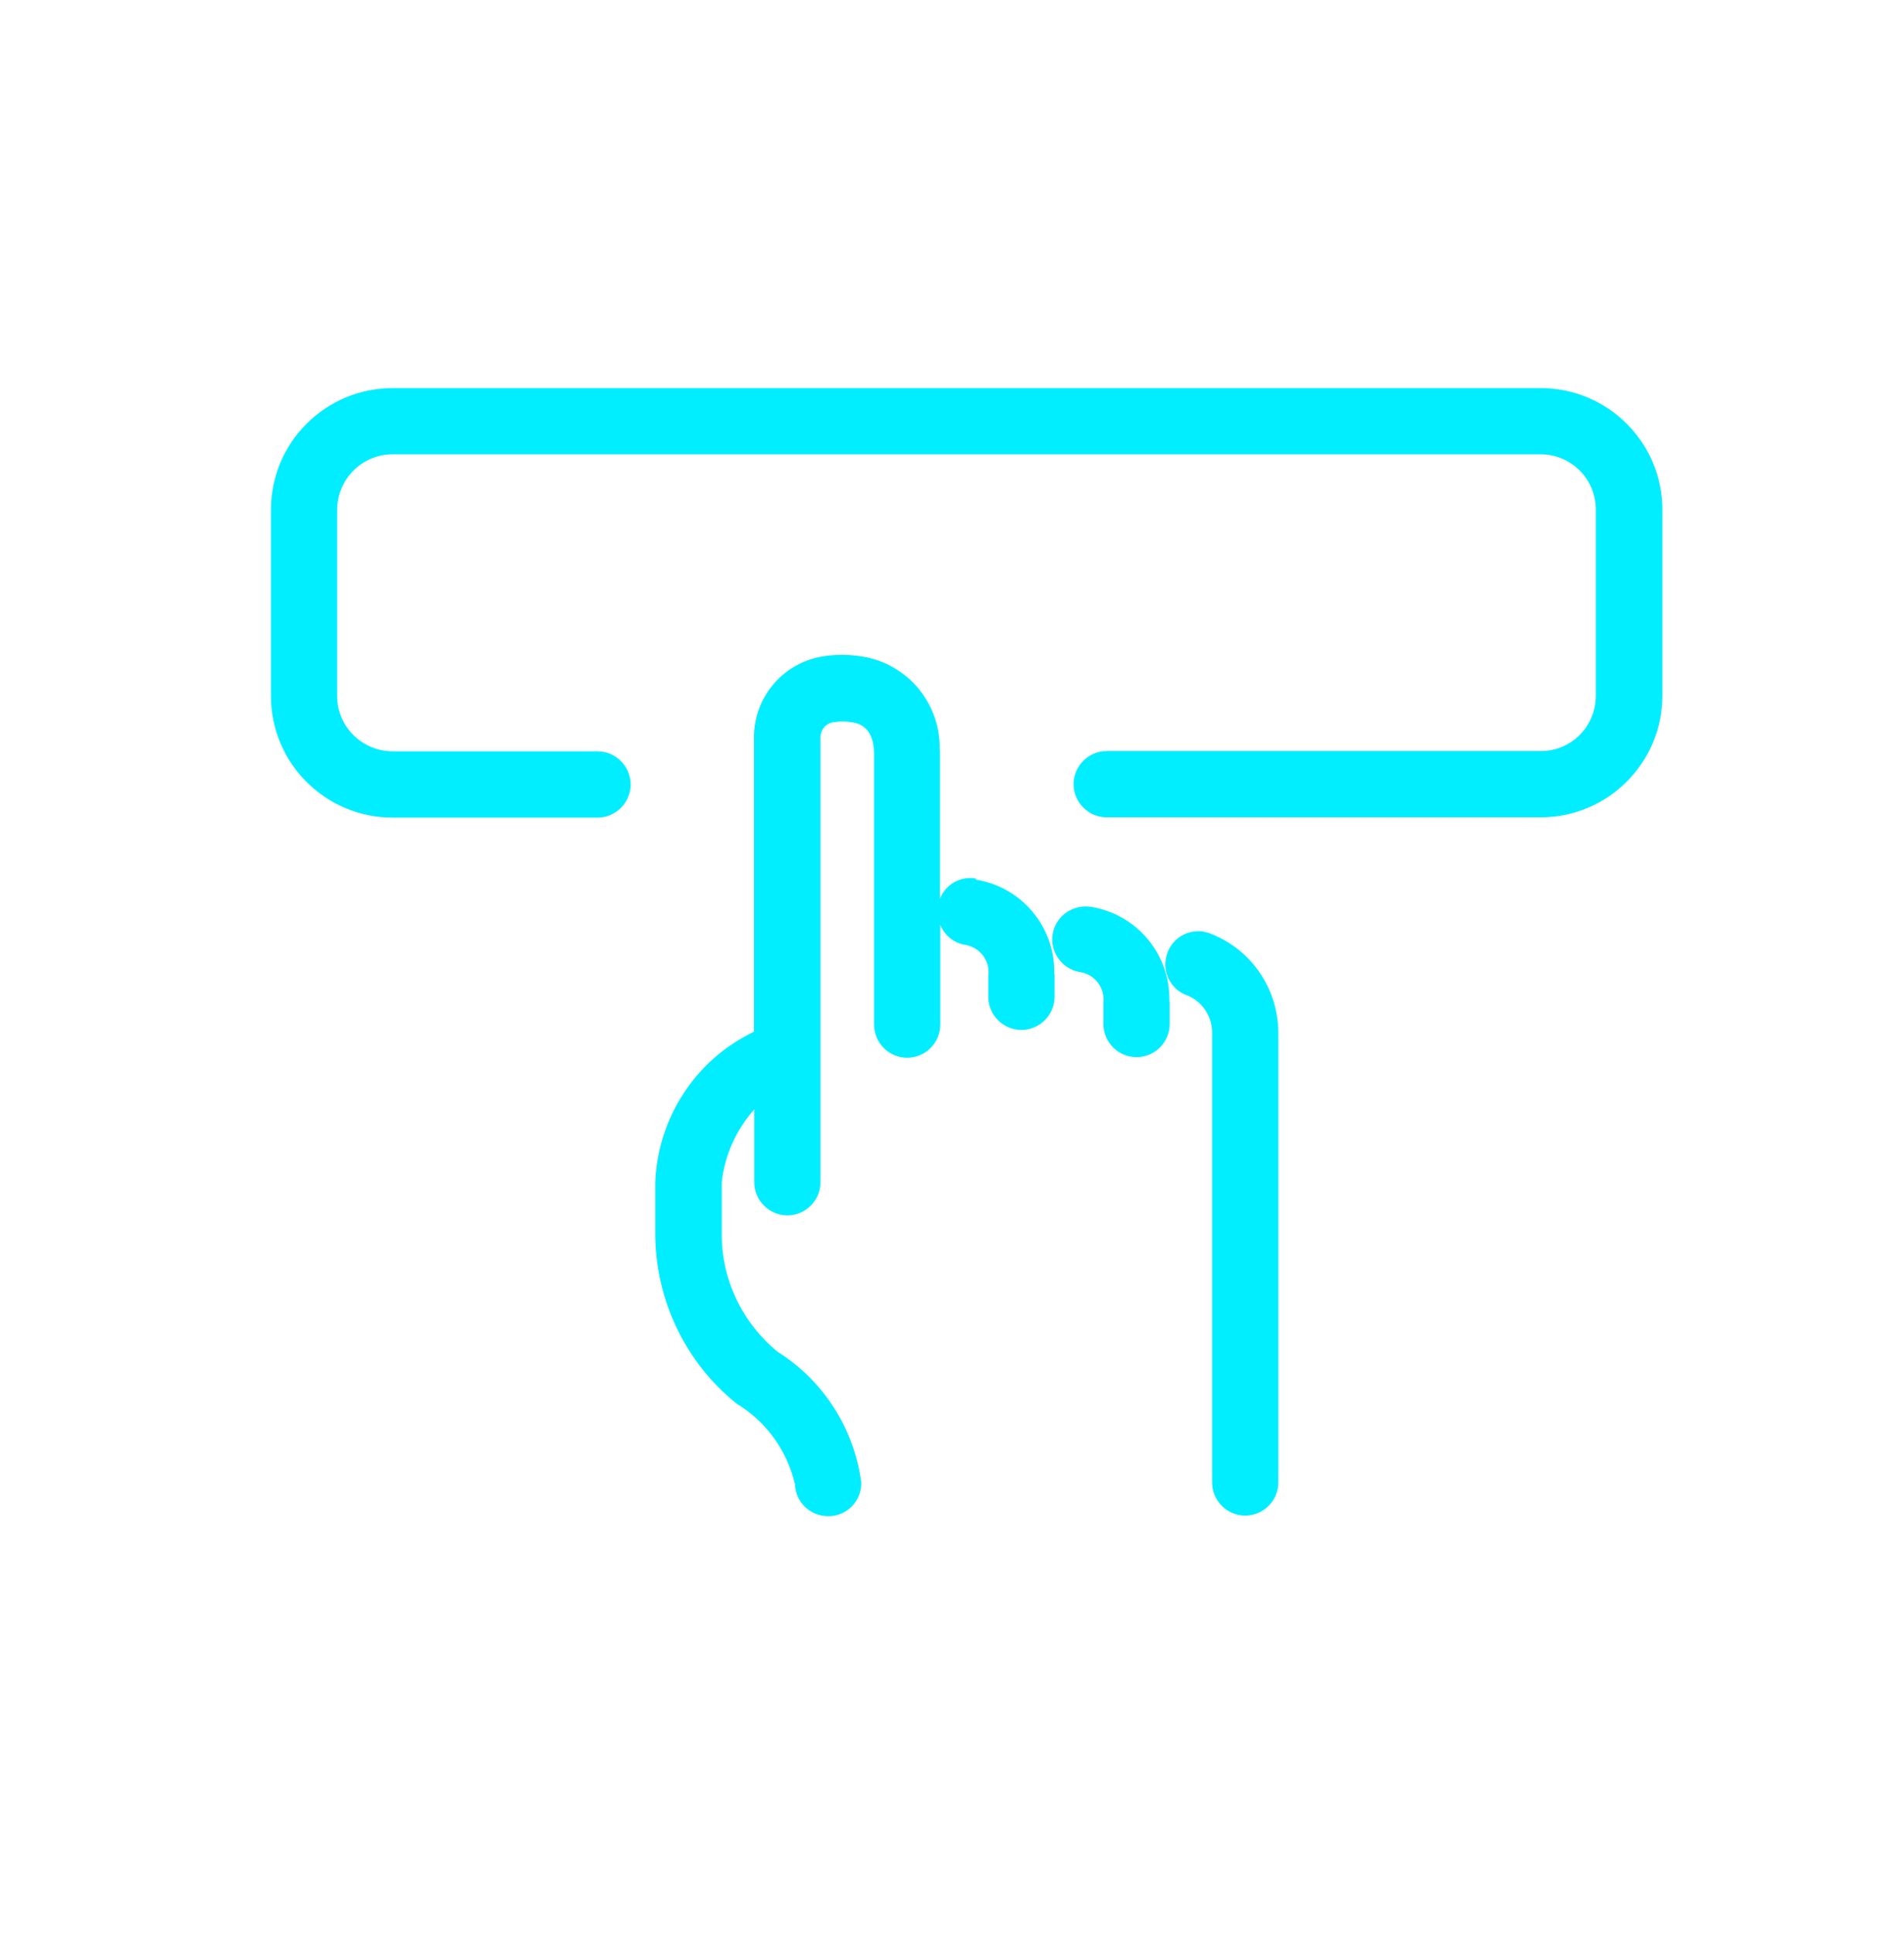
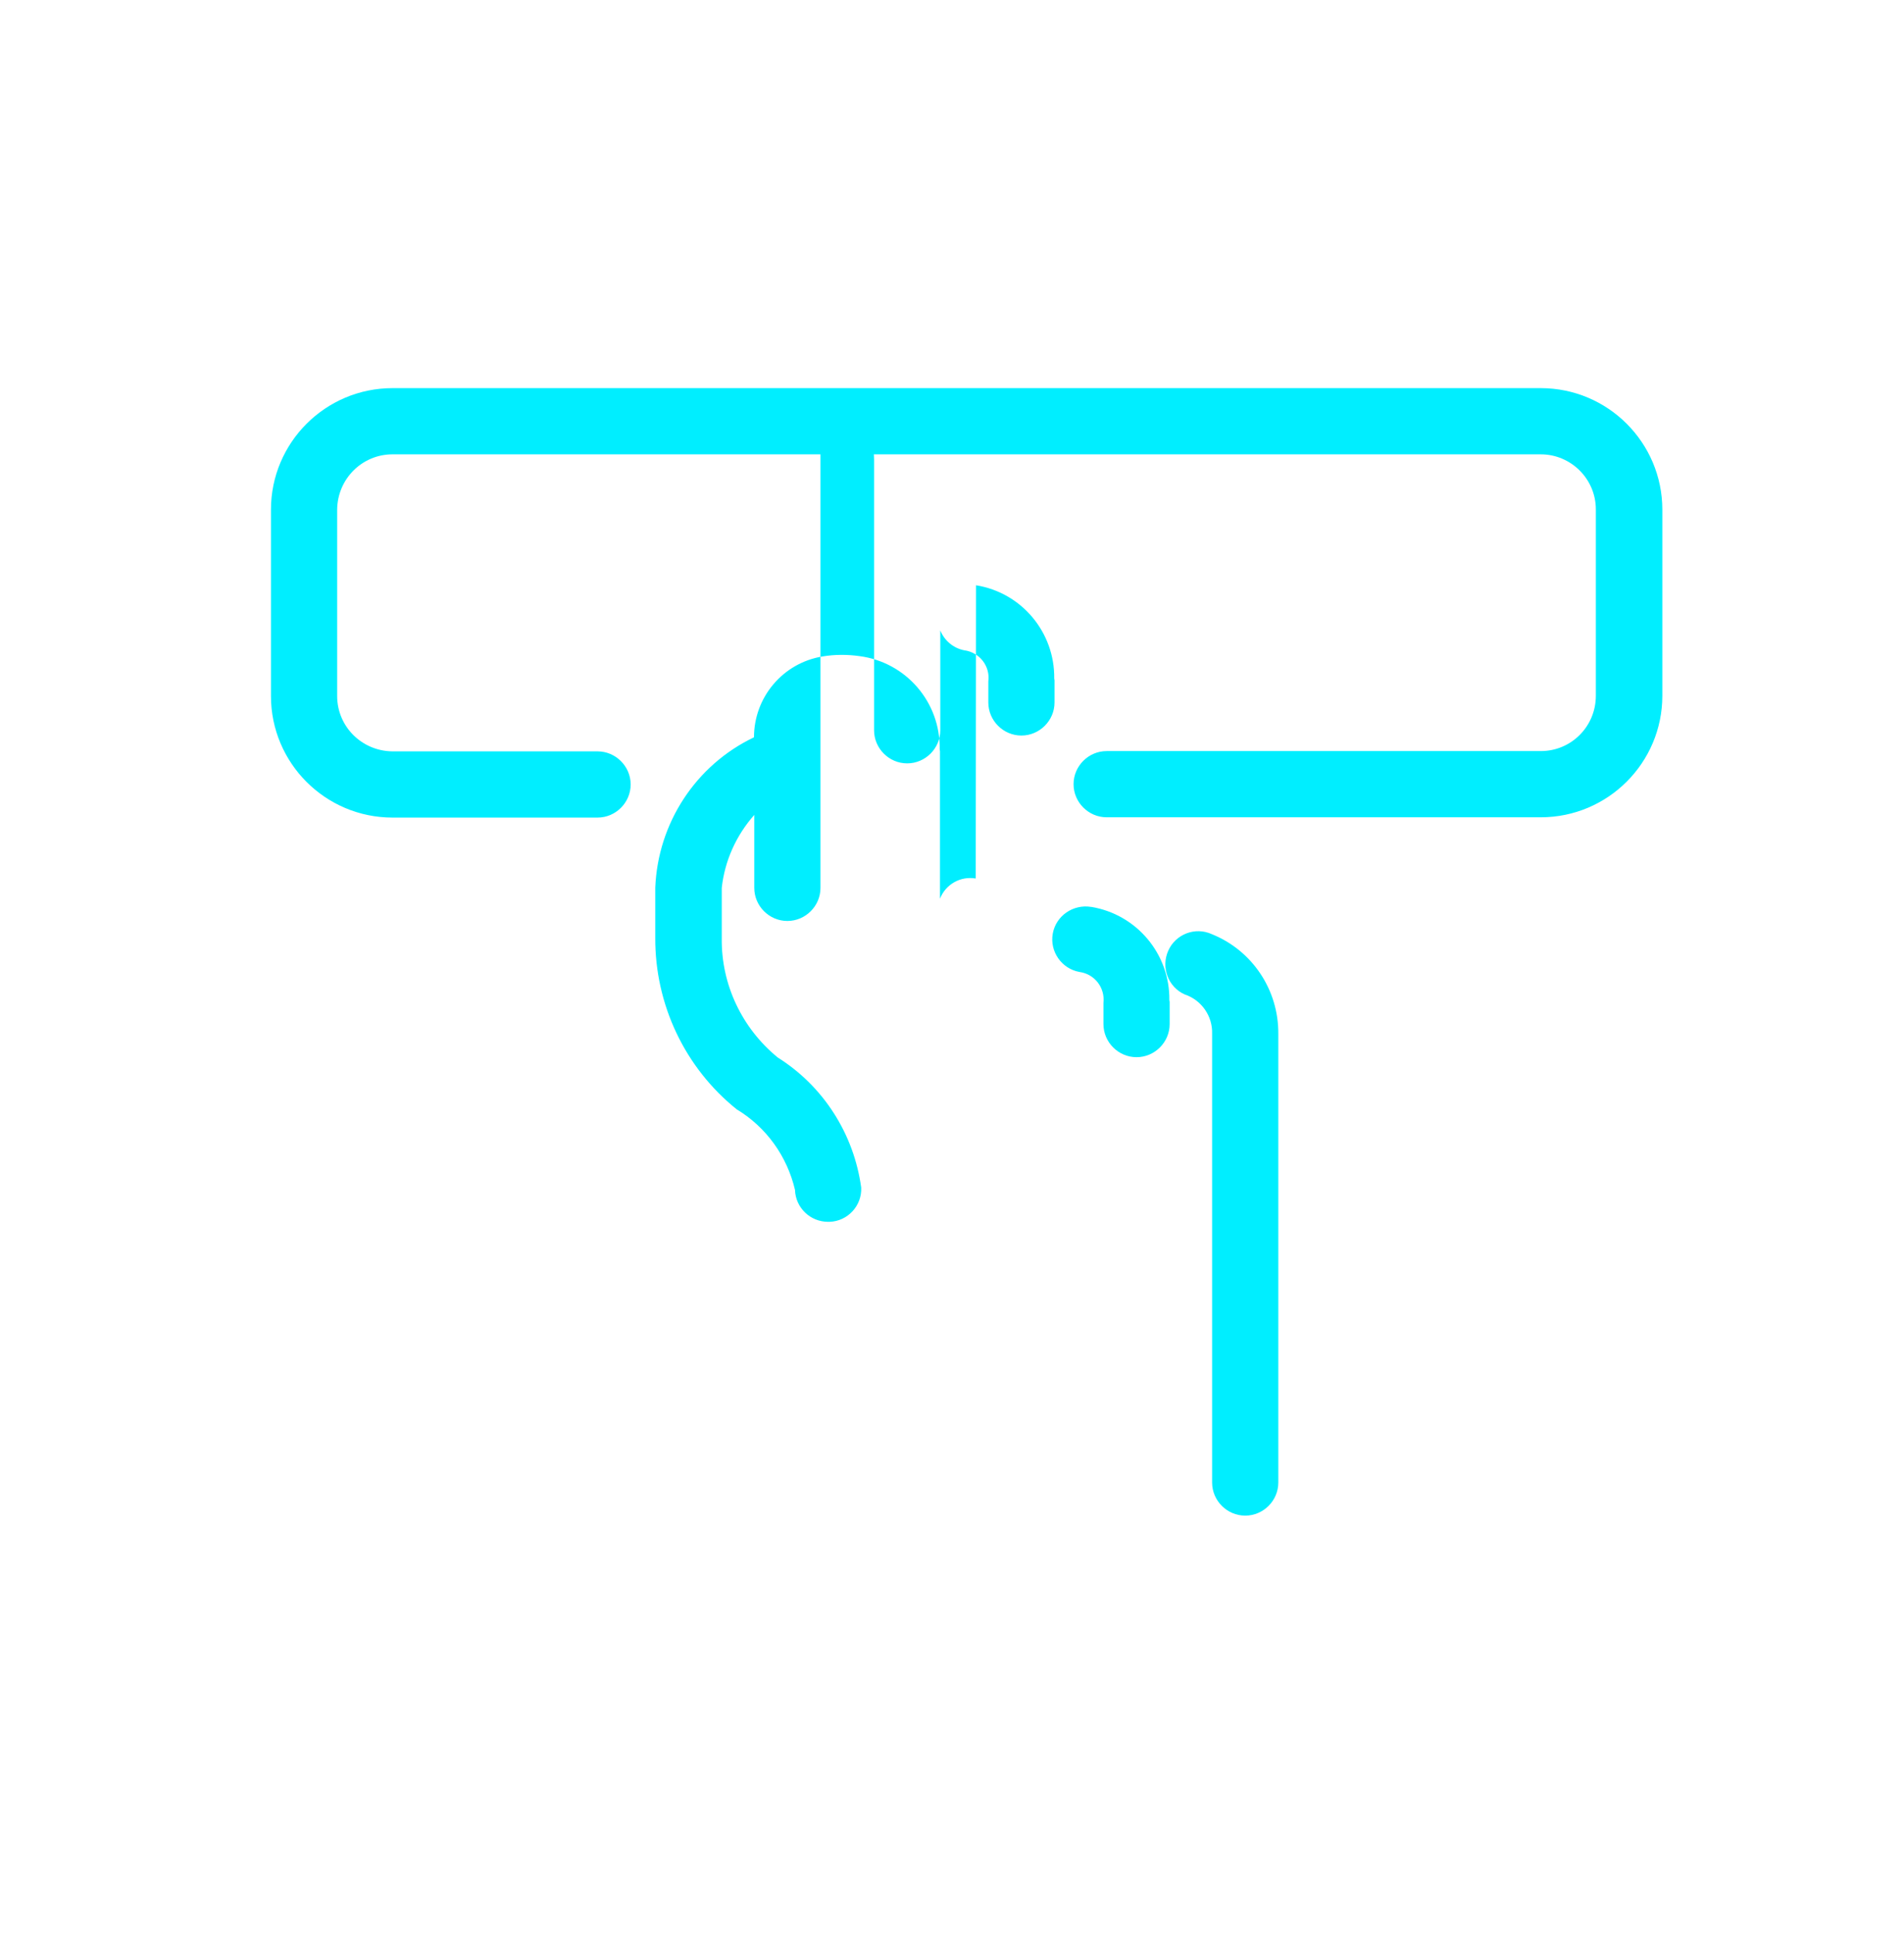
<svg xmlns="http://www.w3.org/2000/svg" viewBox="0 0 65 66">
-   <path d="M56.75,17.39v6.36c0,2.29-1.86,4.15-4.15,4.15h-14.82c-.62,0-1.13-.51-1.13-1.13s.51-1.13,1.13-1.13h14.82c1.04,0,1.88-.84,1.88-1.89v-6.36c0-1.04-.85-1.88-1.88-1.88H13.4c-1.04,0-1.88.84-1.89,1.89v6.36c0,1.04.84,1.88,1.89,1.89h7c.62,0,1.13.51,1.13,1.13,0,.62-.51,1.13-1.13,1.13h-7c-2.29,0-4.15-1.86-4.15-4.15v-6.36c0-2.29,1.86-4.15,4.15-4.15h39.2c2.29,0,4.15,1.86,4.15,4.15ZM33.31,29.99c-.52-.09-1.03.2-1.22.69v-5.04s-.01-.04-.01-.06c.03-1.6-1.14-2.97-2.73-3.18-.42-.06-.85-.06-1.27.01-1.35.22-2.34,1.39-2.34,2.76v10.05c-1.99.95-3.28,2.93-3.37,5.13v1.72c-.01,2.27,1.01,4.43,2.78,5.85,1.01.61,1.72,1.6,1.99,2.75.02.61.52,1.09,1.13,1.09h.05c.62-.02,1.11-.55,1.08-1.17,0,0,0,0,0,0-.25-1.83-1.29-3.46-2.85-4.44-1.22-1-1.93-2.49-1.91-4.07v-1.72c.1-.92.49-1.79,1.11-2.49v2.49c0,.62.51,1.13,1.13,1.13.62,0,1.13-.51,1.13-1.13v-15.18c0-.28.2-.51.48-.53.2-.03.4-.03.6.01.28.03.75.22.75,1.08v9.24c0,.62.51,1.13,1.13,1.13s1.13-.51,1.13-1.13v-3.41c.14.35.45.61.82.68.52.07.89.54.82,1.06,0,0,0,.02,0,.02v.7c0,.62.51,1.13,1.13,1.13s1.13-.51,1.13-1.13v-.76s-.01-.04-.01-.06c.02-1.57-1.11-2.93-2.67-3.18h0ZM41.37,31.89c-.57-.26-1.24,0-1.49.57s0,1.24.57,1.49c.57.19.95.74.93,1.34v15.32c0,.62.51,1.13,1.13,1.13s1.13-.51,1.13-1.13v-15.32c.01-1.49-.88-2.84-2.27-3.4h0ZM37.25,30.96c-.61-.1-1.2.3-1.31.91-.11.61.3,1.2.91,1.31.52.07.88.54.82,1.06,0,0,0,.02,0,.03v.69c0,.62.51,1.13,1.13,1.13s1.13-.51,1.13-1.13v-.76s-.01-.04-.01-.06c.02-1.57-1.11-2.92-2.66-3.18h0Z" fill="#0ef" stroke-width="0" />
+   <path d="M56.75,17.39v6.36c0,2.29-1.86,4.15-4.15,4.15h-14.82c-.62,0-1.13-.51-1.13-1.13s.51-1.13,1.13-1.13h14.82c1.04,0,1.88-.84,1.88-1.89v-6.36c0-1.04-.85-1.88-1.88-1.88H13.4c-1.04,0-1.88.84-1.89,1.89v6.36c0,1.04.84,1.88,1.89,1.89h7c.62,0,1.13.51,1.13,1.13,0,.62-.51,1.13-1.13,1.13h-7c-2.29,0-4.15-1.86-4.15-4.15v-6.36c0-2.29,1.86-4.15,4.15-4.15h39.2c2.29,0,4.15,1.86,4.15,4.15ZM33.31,29.99c-.52-.09-1.03.2-1.22.69v-5.04s-.01-.04-.01-.06c.03-1.6-1.14-2.97-2.73-3.18-.42-.06-.85-.06-1.27.01-1.35.22-2.34,1.39-2.34,2.76c-1.99.95-3.28,2.93-3.37,5.13v1.72c-.01,2.27,1.01,4.43,2.78,5.85,1.01.61,1.72,1.6,1.99,2.75.02.61.52,1.09,1.13,1.09h.05c.62-.02,1.11-.55,1.08-1.17,0,0,0,0,0,0-.25-1.83-1.29-3.46-2.85-4.44-1.22-1-1.93-2.49-1.91-4.07v-1.72c.1-.92.49-1.79,1.11-2.49v2.49c0,.62.51,1.13,1.13,1.13.62,0,1.13-.51,1.13-1.13v-15.18c0-.28.2-.51.48-.53.2-.03.4-.03.6.01.28.03.75.22.75,1.08v9.24c0,.62.51,1.13,1.13,1.13s1.13-.51,1.13-1.13v-3.41c.14.35.45.61.82.68.52.07.89.54.82,1.06,0,0,0,.02,0,.02v.7c0,.62.51,1.13,1.13,1.13s1.13-.51,1.13-1.13v-.76s-.01-.04-.01-.06c.02-1.57-1.11-2.93-2.67-3.18h0ZM41.37,31.89c-.57-.26-1.24,0-1.49.57s0,1.24.57,1.49c.57.19.95.74.93,1.34v15.32c0,.62.51,1.13,1.13,1.13s1.13-.51,1.13-1.13v-15.32c.01-1.49-.88-2.84-2.27-3.4h0ZM37.25,30.96c-.61-.1-1.2.3-1.31.91-.11.61.3,1.2.91,1.31.52.07.88.54.82,1.06,0,0,0,.02,0,.03v.69c0,.62.51,1.13,1.13,1.13s1.13-.51,1.13-1.13v-.76s-.01-.04-.01-.06c.02-1.57-1.11-2.92-2.66-3.18h0Z" fill="#0ef" stroke-width="0" />
</svg>